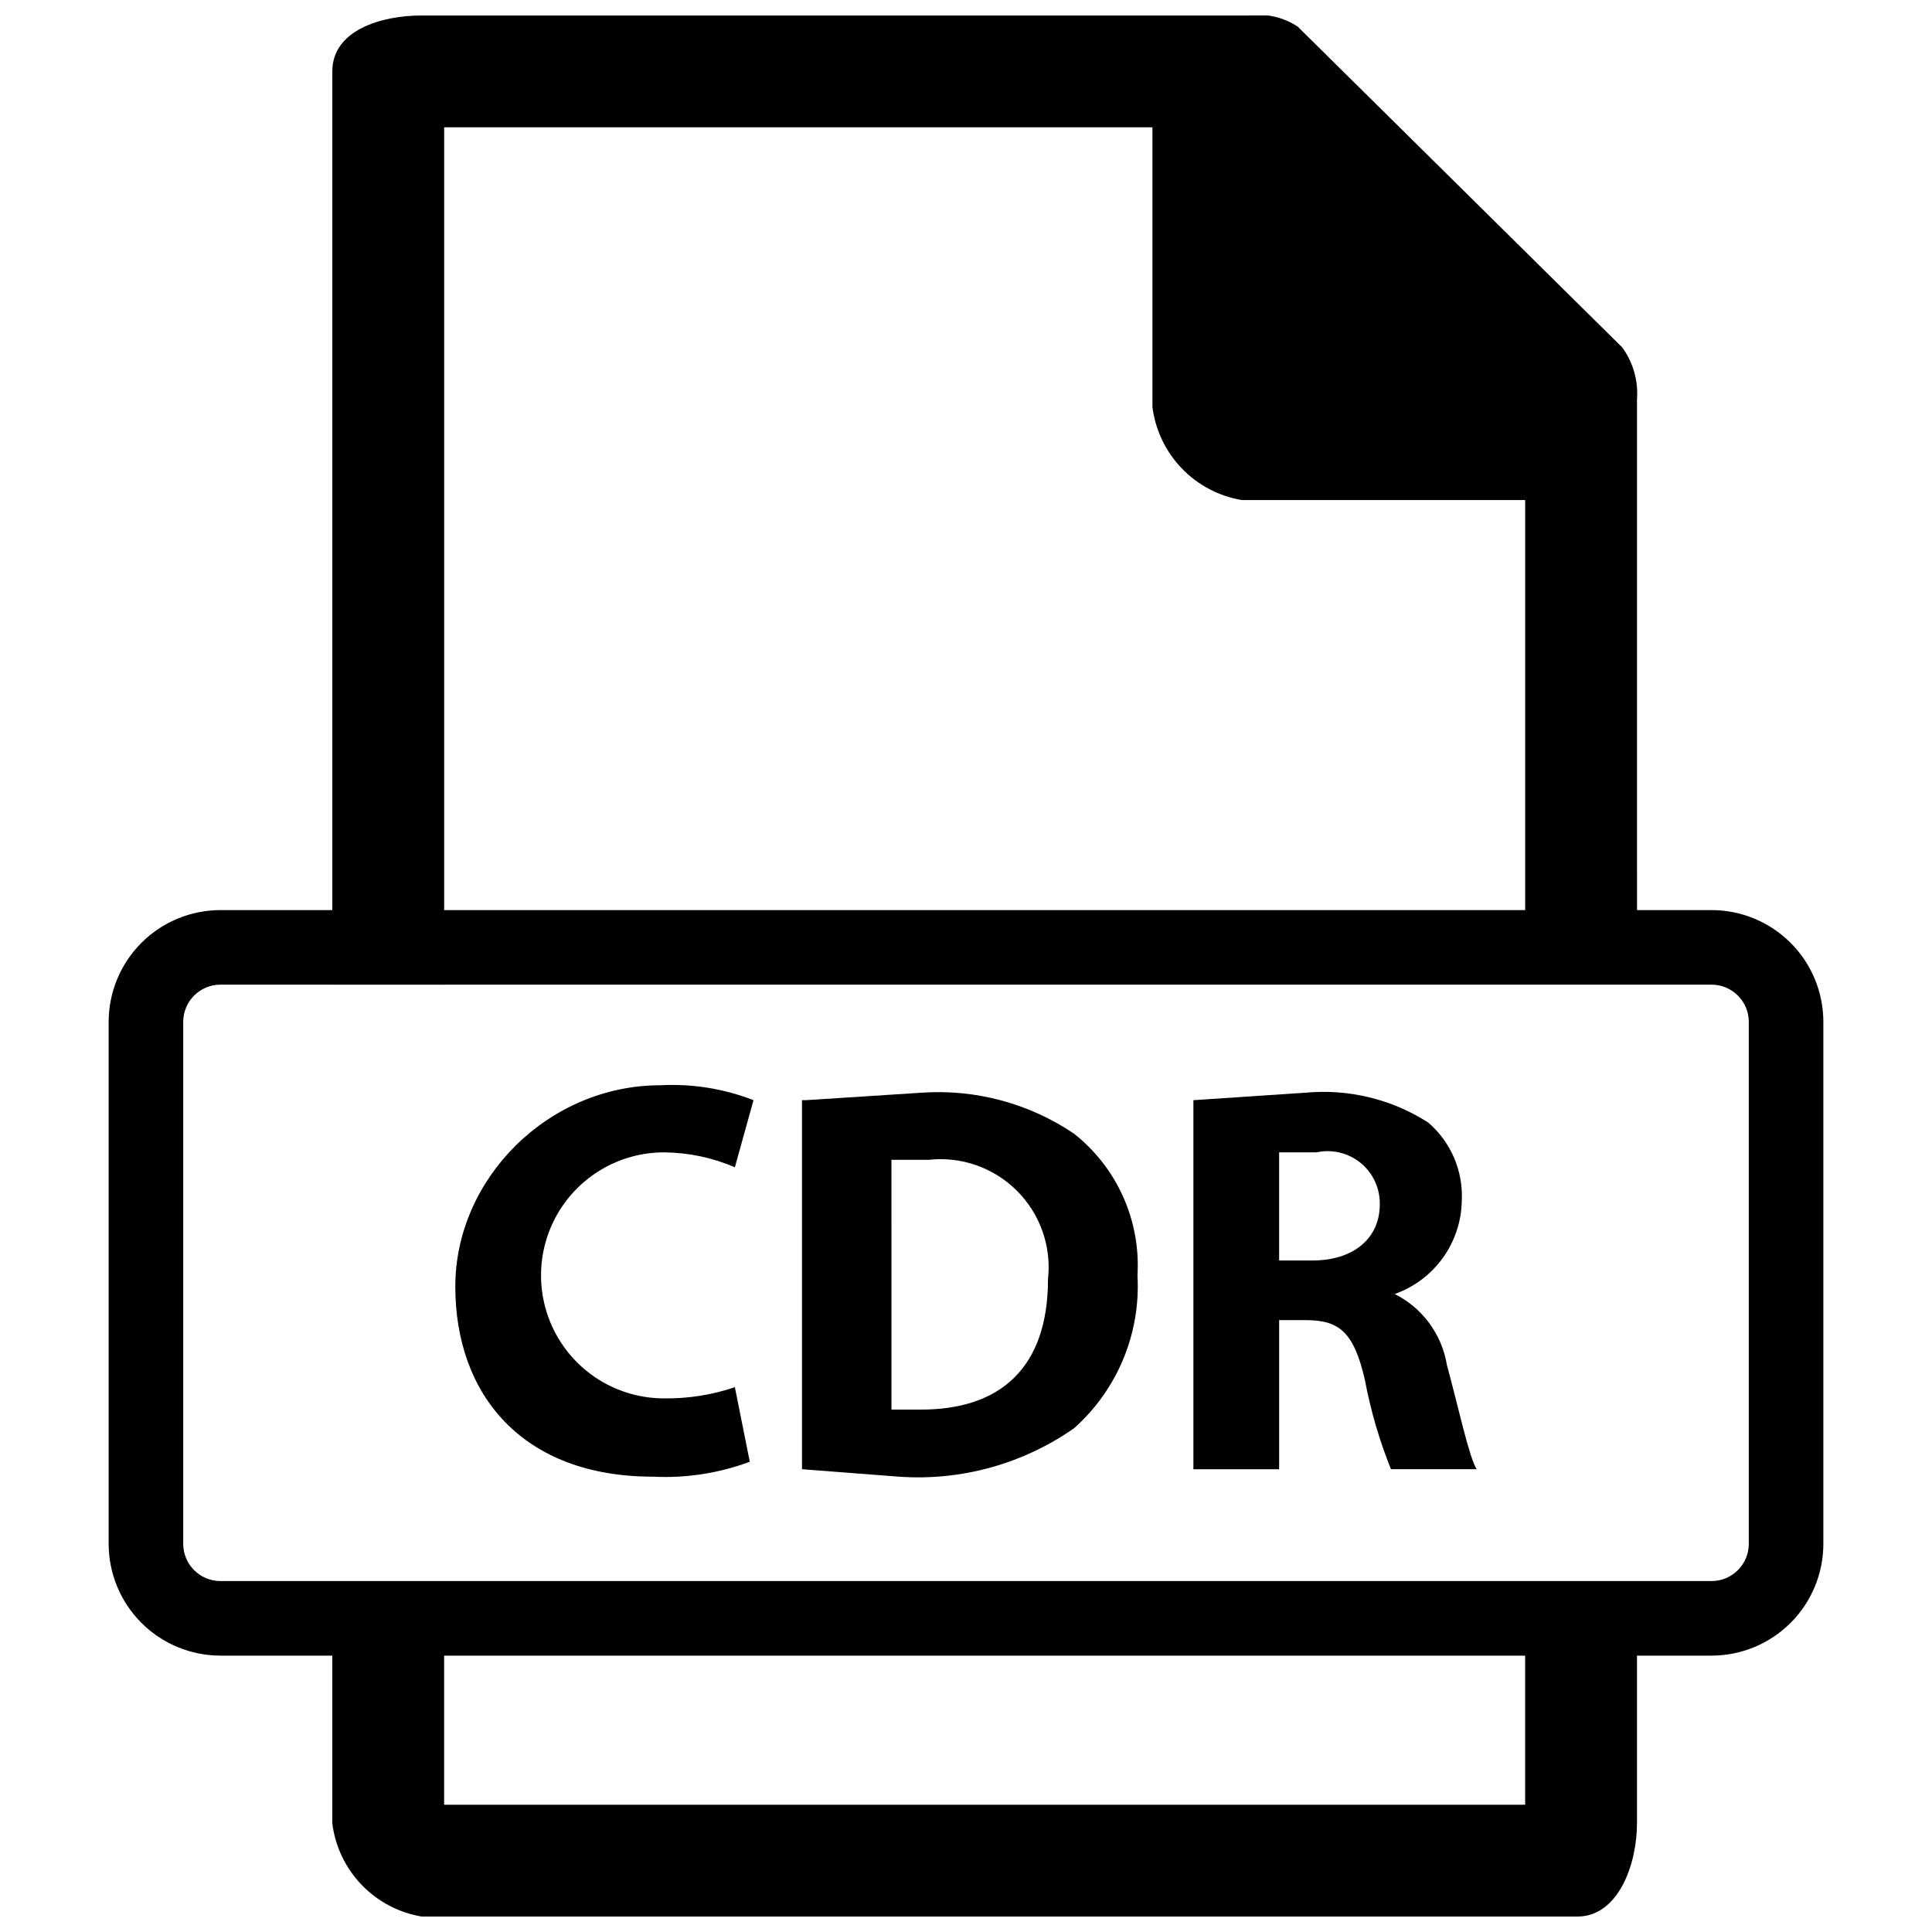
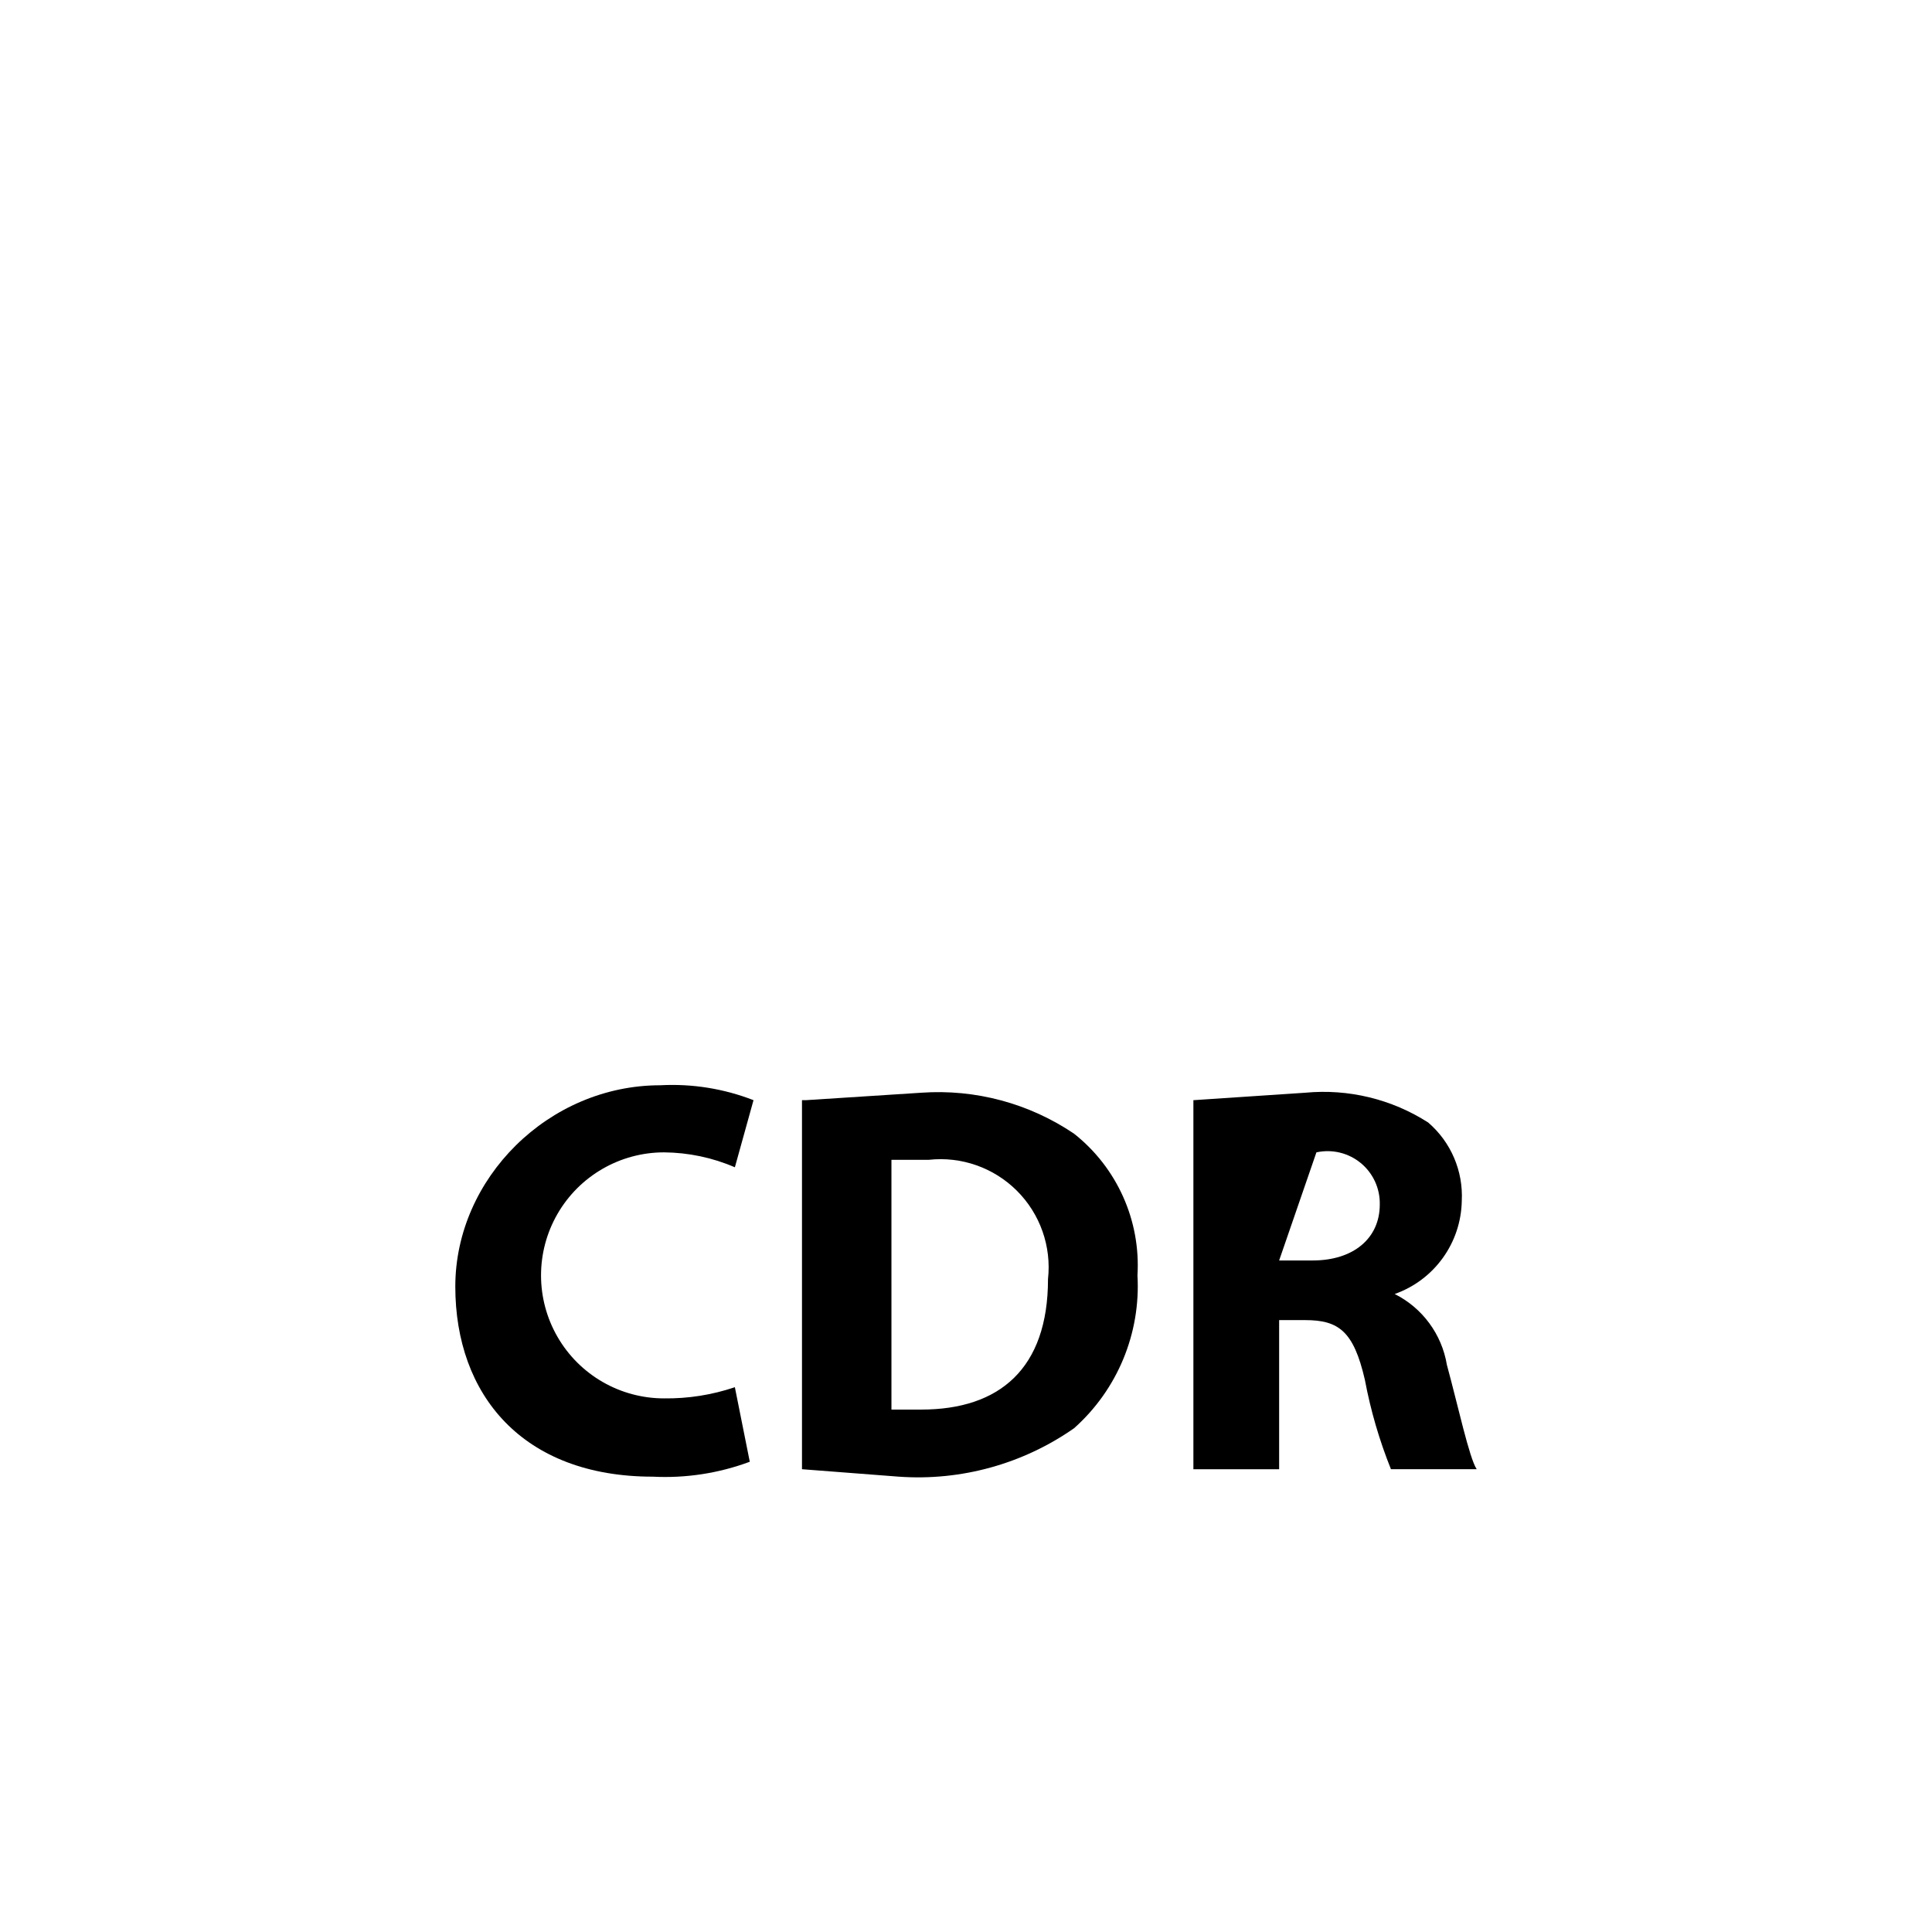
<svg xmlns="http://www.w3.org/2000/svg" width="800px" height="800px" version="1.1" viewBox="144 144 512 512">
  <defs>
    <clipPath id="a">
-       <path d="m172 148.09h456v503.81h-456z" />
-     </clipPath>
+       </clipPath>
  </defs>
  <g clip-path="url(#a)">
    <path d="m548.18 622.27h-286.48v-59.273h-29.637v64.215c0.766 6.121 3.488 11.828 7.758 16.277 4.273 4.449 9.867 7.402 15.949 8.418h306.24c10.867 0 15.805-13.828 15.805-24.695v-64.211h-29.637v59.273zm25.684-386.25-85.945-84.957v0.004c-3.781-2.508-8.344-3.562-12.844-2.965h-219.3c-10.867 0-23.707 3.953-23.707 14.816v242.03h29.637v-227.21h187.7v74.09h-0.004c0.766 6.121 3.488 11.828 7.762 16.277 4.269 4.449 9.863 7.402 15.949 8.418h75.078v128.42h29.637l-0.004-155.09c0.375-4.934-1.027-9.84-3.949-13.832zm53.344 178.8c0-7.859-3.121-15.398-8.68-20.957-5.559-5.555-13.098-8.68-20.957-8.68h-395.14c-7.859 0-15.398 3.125-20.957 8.68-5.555 5.559-8.68 13.098-8.68 20.957v138.3c0 7.859 3.125 15.398 8.68 20.957 5.559 5.555 13.098 8.68 20.957 8.68h395.14c7.859 0 15.398-3.125 20.957-8.68 5.559-5.559 8.68-13.098 8.68-20.957zm-19.758 138.3c0 2.621-1.039 5.133-2.894 6.984-1.852 1.852-4.363 2.894-6.984 2.894h-395.14c-5.457 0-9.879-4.422-9.879-9.879v-138.3c0-5.457 4.422-9.879 9.879-9.879h395.14c2.621 0 5.133 1.043 6.984 2.894 1.855 1.852 2.894 4.363 2.894 6.984z" />
  </g>
  <path d="m342.7 531.38c-8.203 3.055-16.945 4.398-25.684 3.953-34.574 0-52.355-21.734-52.355-50.383s24.695-53.344 54.332-53.344h-0.004c8.422-0.453 16.84 0.895 24.699 3.953l-4.938 17.781h-0.004c-5.93-2.559-12.312-3.898-18.77-3.953-11.645 0-22.406 6.215-28.23 16.301-5.824 10.086-5.824 22.512 0 32.598 5.824 10.09 16.586 16.301 28.23 16.301 6.379 0.082 12.727-0.918 18.77-2.965z" />
  <path d="m357.52 435.56 30.625-1.977c14.336-1.012 28.598 2.812 40.504 10.867 11.395 9.016 17.668 23.031 16.793 37.539 0.879 15.355-5.309 30.273-16.793 40.5-13.551 9.477-29.941 14.012-46.43 12.844l-25.684-1.977v-97.797zm22.723 81.992h7.902c20.746 0 33.586-10.867 33.586-34.574 0.953-8.641-2.07-17.246-8.219-23.395-6.144-6.148-14.75-9.172-23.391-8.219h-9.879z" />
-   <path d="m460.26 435.56 29.637-1.977c11.445-1.086 22.922 1.695 32.598 7.902 6.008 5.172 9.289 12.828 8.891 20.746-0.09 5.438-1.844 10.719-5.023 15.133-3.176 4.414-7.629 7.75-12.758 9.562 7.348 3.684 12.488 10.66 13.832 18.77 2.965 10.867 5.926 24.695 7.902 27.66h-22.723c-3.078-7.656-5.394-15.598-6.914-23.707-2.965-12.844-6.914-15.805-15.805-15.805h-6.914v39.516h-22.723v-98.785zm22.723 42.477h8.891c10.867 0 17.781-5.926 17.781-14.816 0.098-4.246-1.758-8.301-5.035-11-3.277-2.699-7.613-3.742-11.758-2.832h-9.879z" />
+   <path d="m460.26 435.56 29.637-1.977c11.445-1.086 22.922 1.695 32.598 7.902 6.008 5.172 9.289 12.828 8.891 20.746-0.09 5.438-1.844 10.719-5.023 15.133-3.176 4.414-7.629 7.75-12.758 9.562 7.348 3.684 12.488 10.66 13.832 18.77 2.965 10.867 5.926 24.695 7.902 27.66h-22.723c-3.078-7.656-5.394-15.598-6.914-23.707-2.965-12.844-6.914-15.805-15.805-15.805h-6.914v39.516h-22.723v-98.785zm22.723 42.477h8.891c10.867 0 17.781-5.926 17.781-14.816 0.098-4.246-1.758-8.301-5.035-11-3.277-2.699-7.613-3.742-11.758-2.832z" />
</svg>